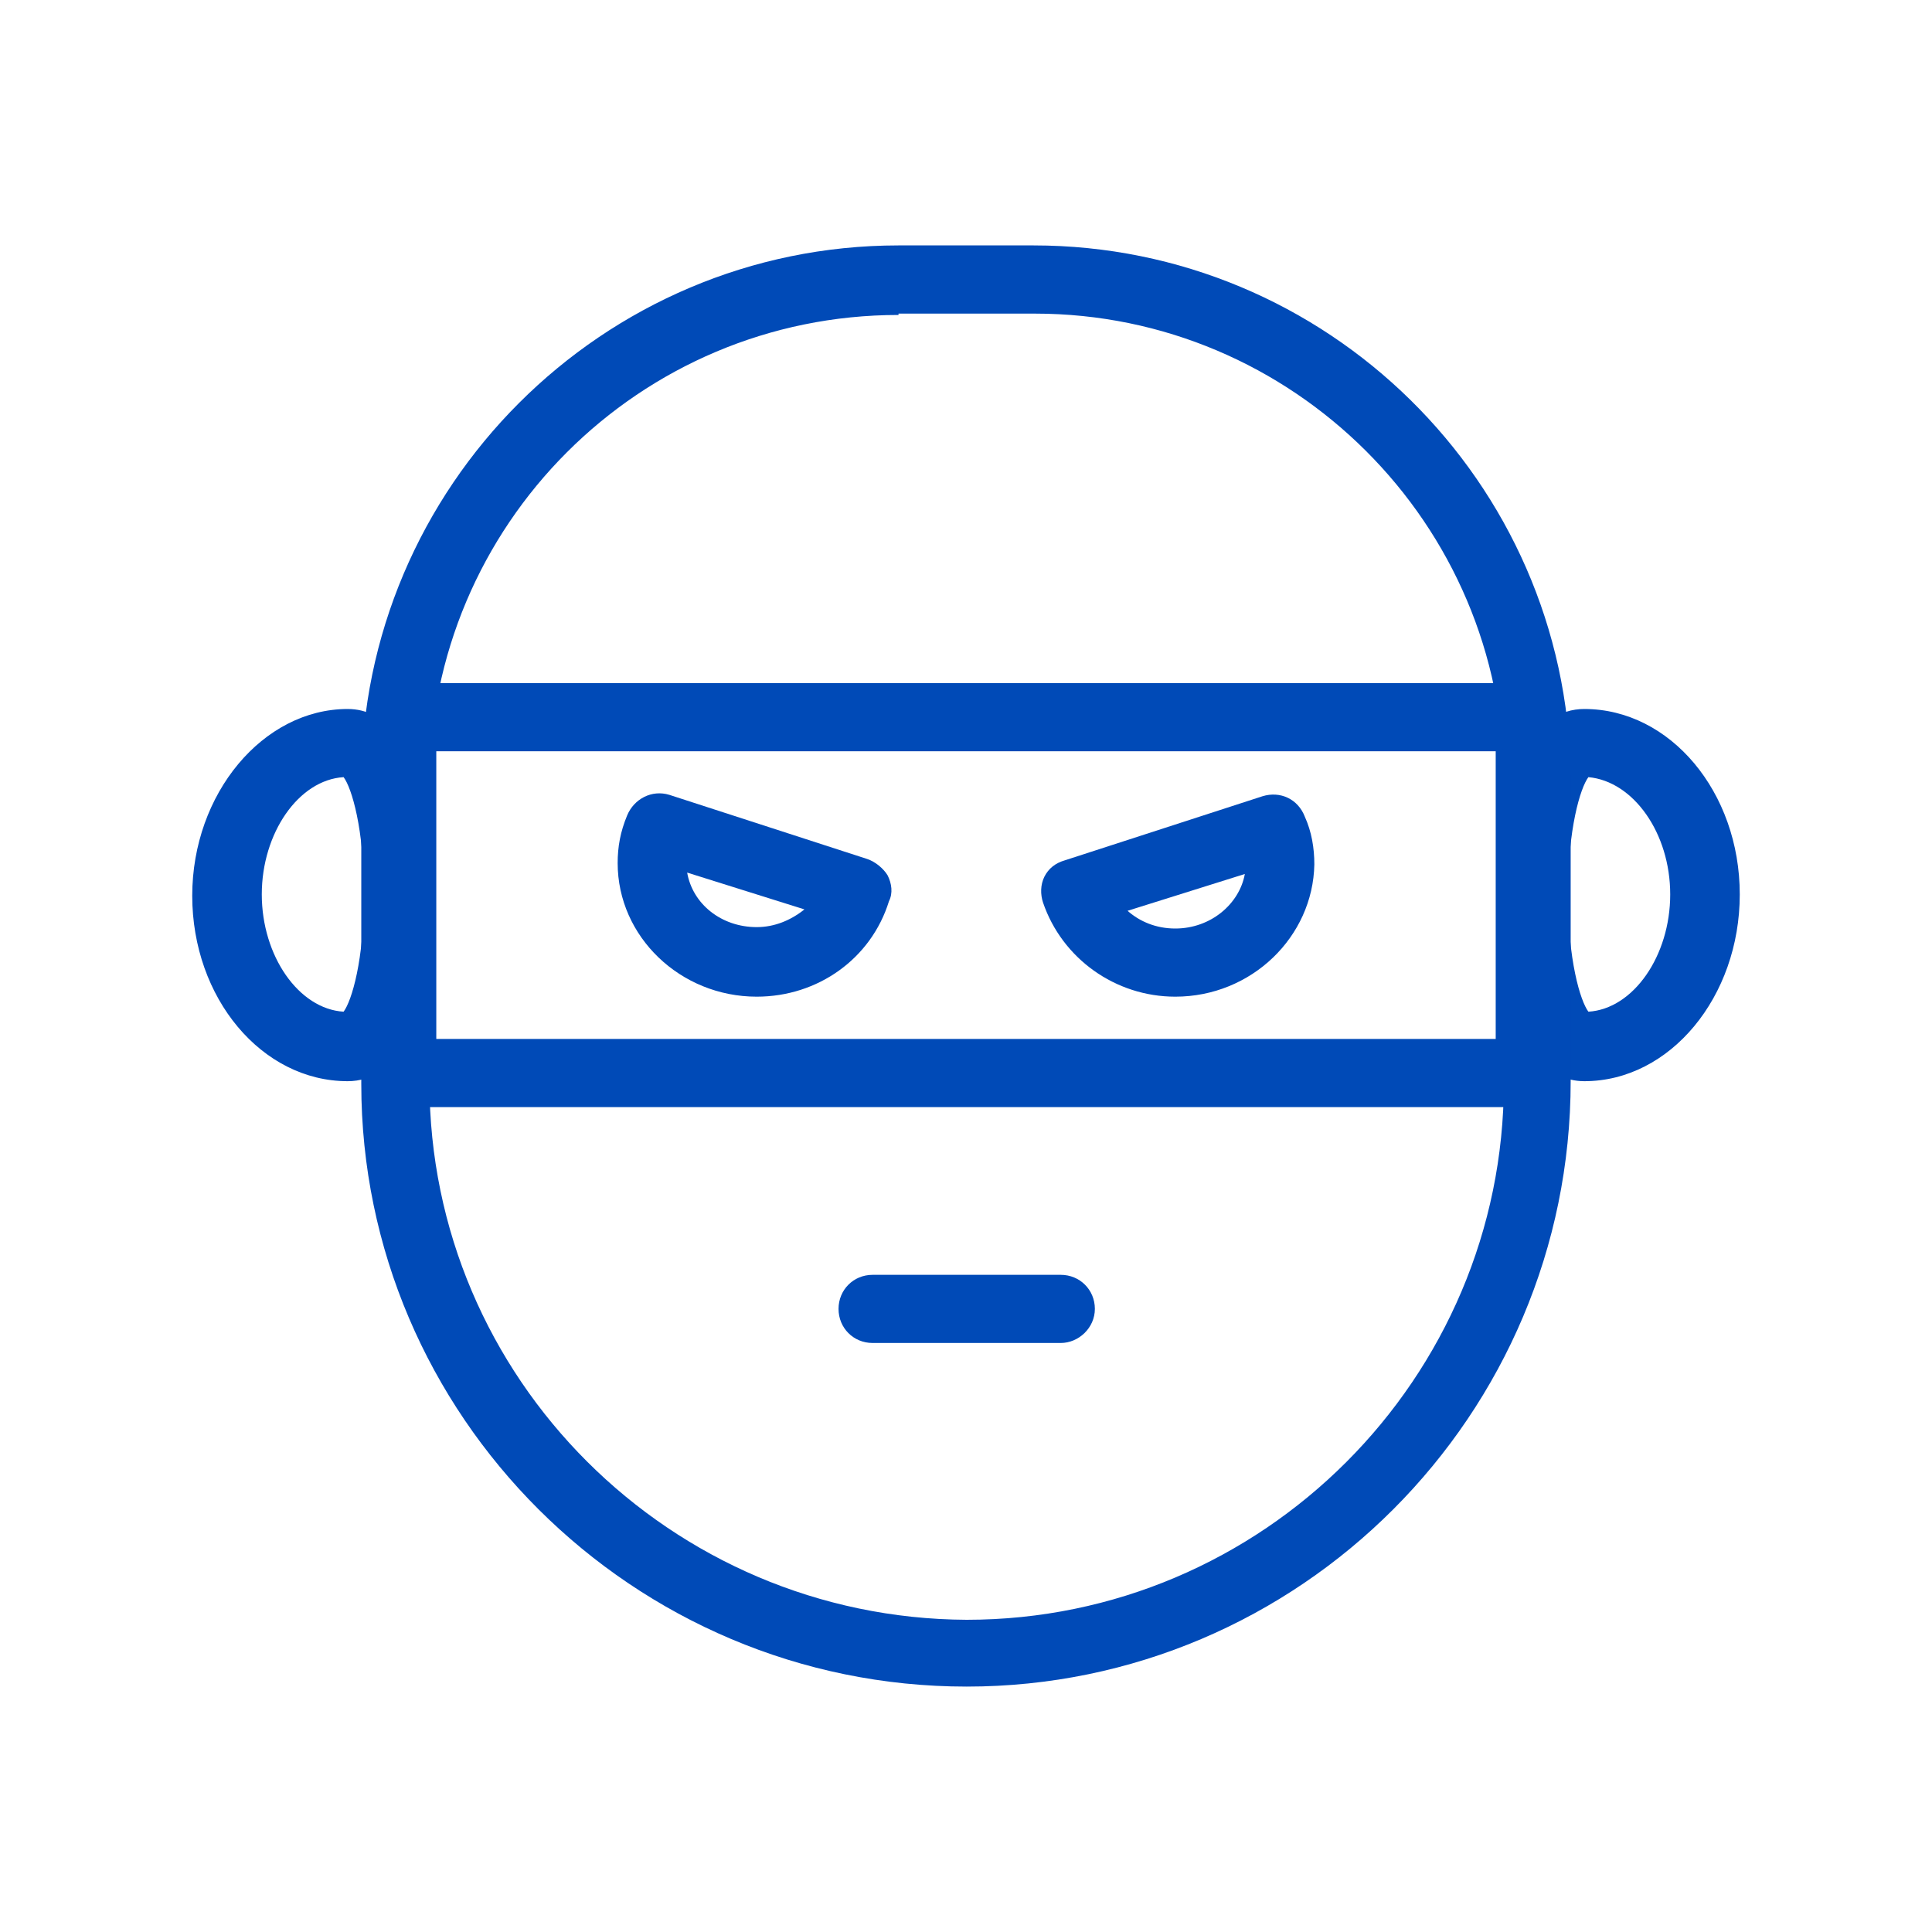
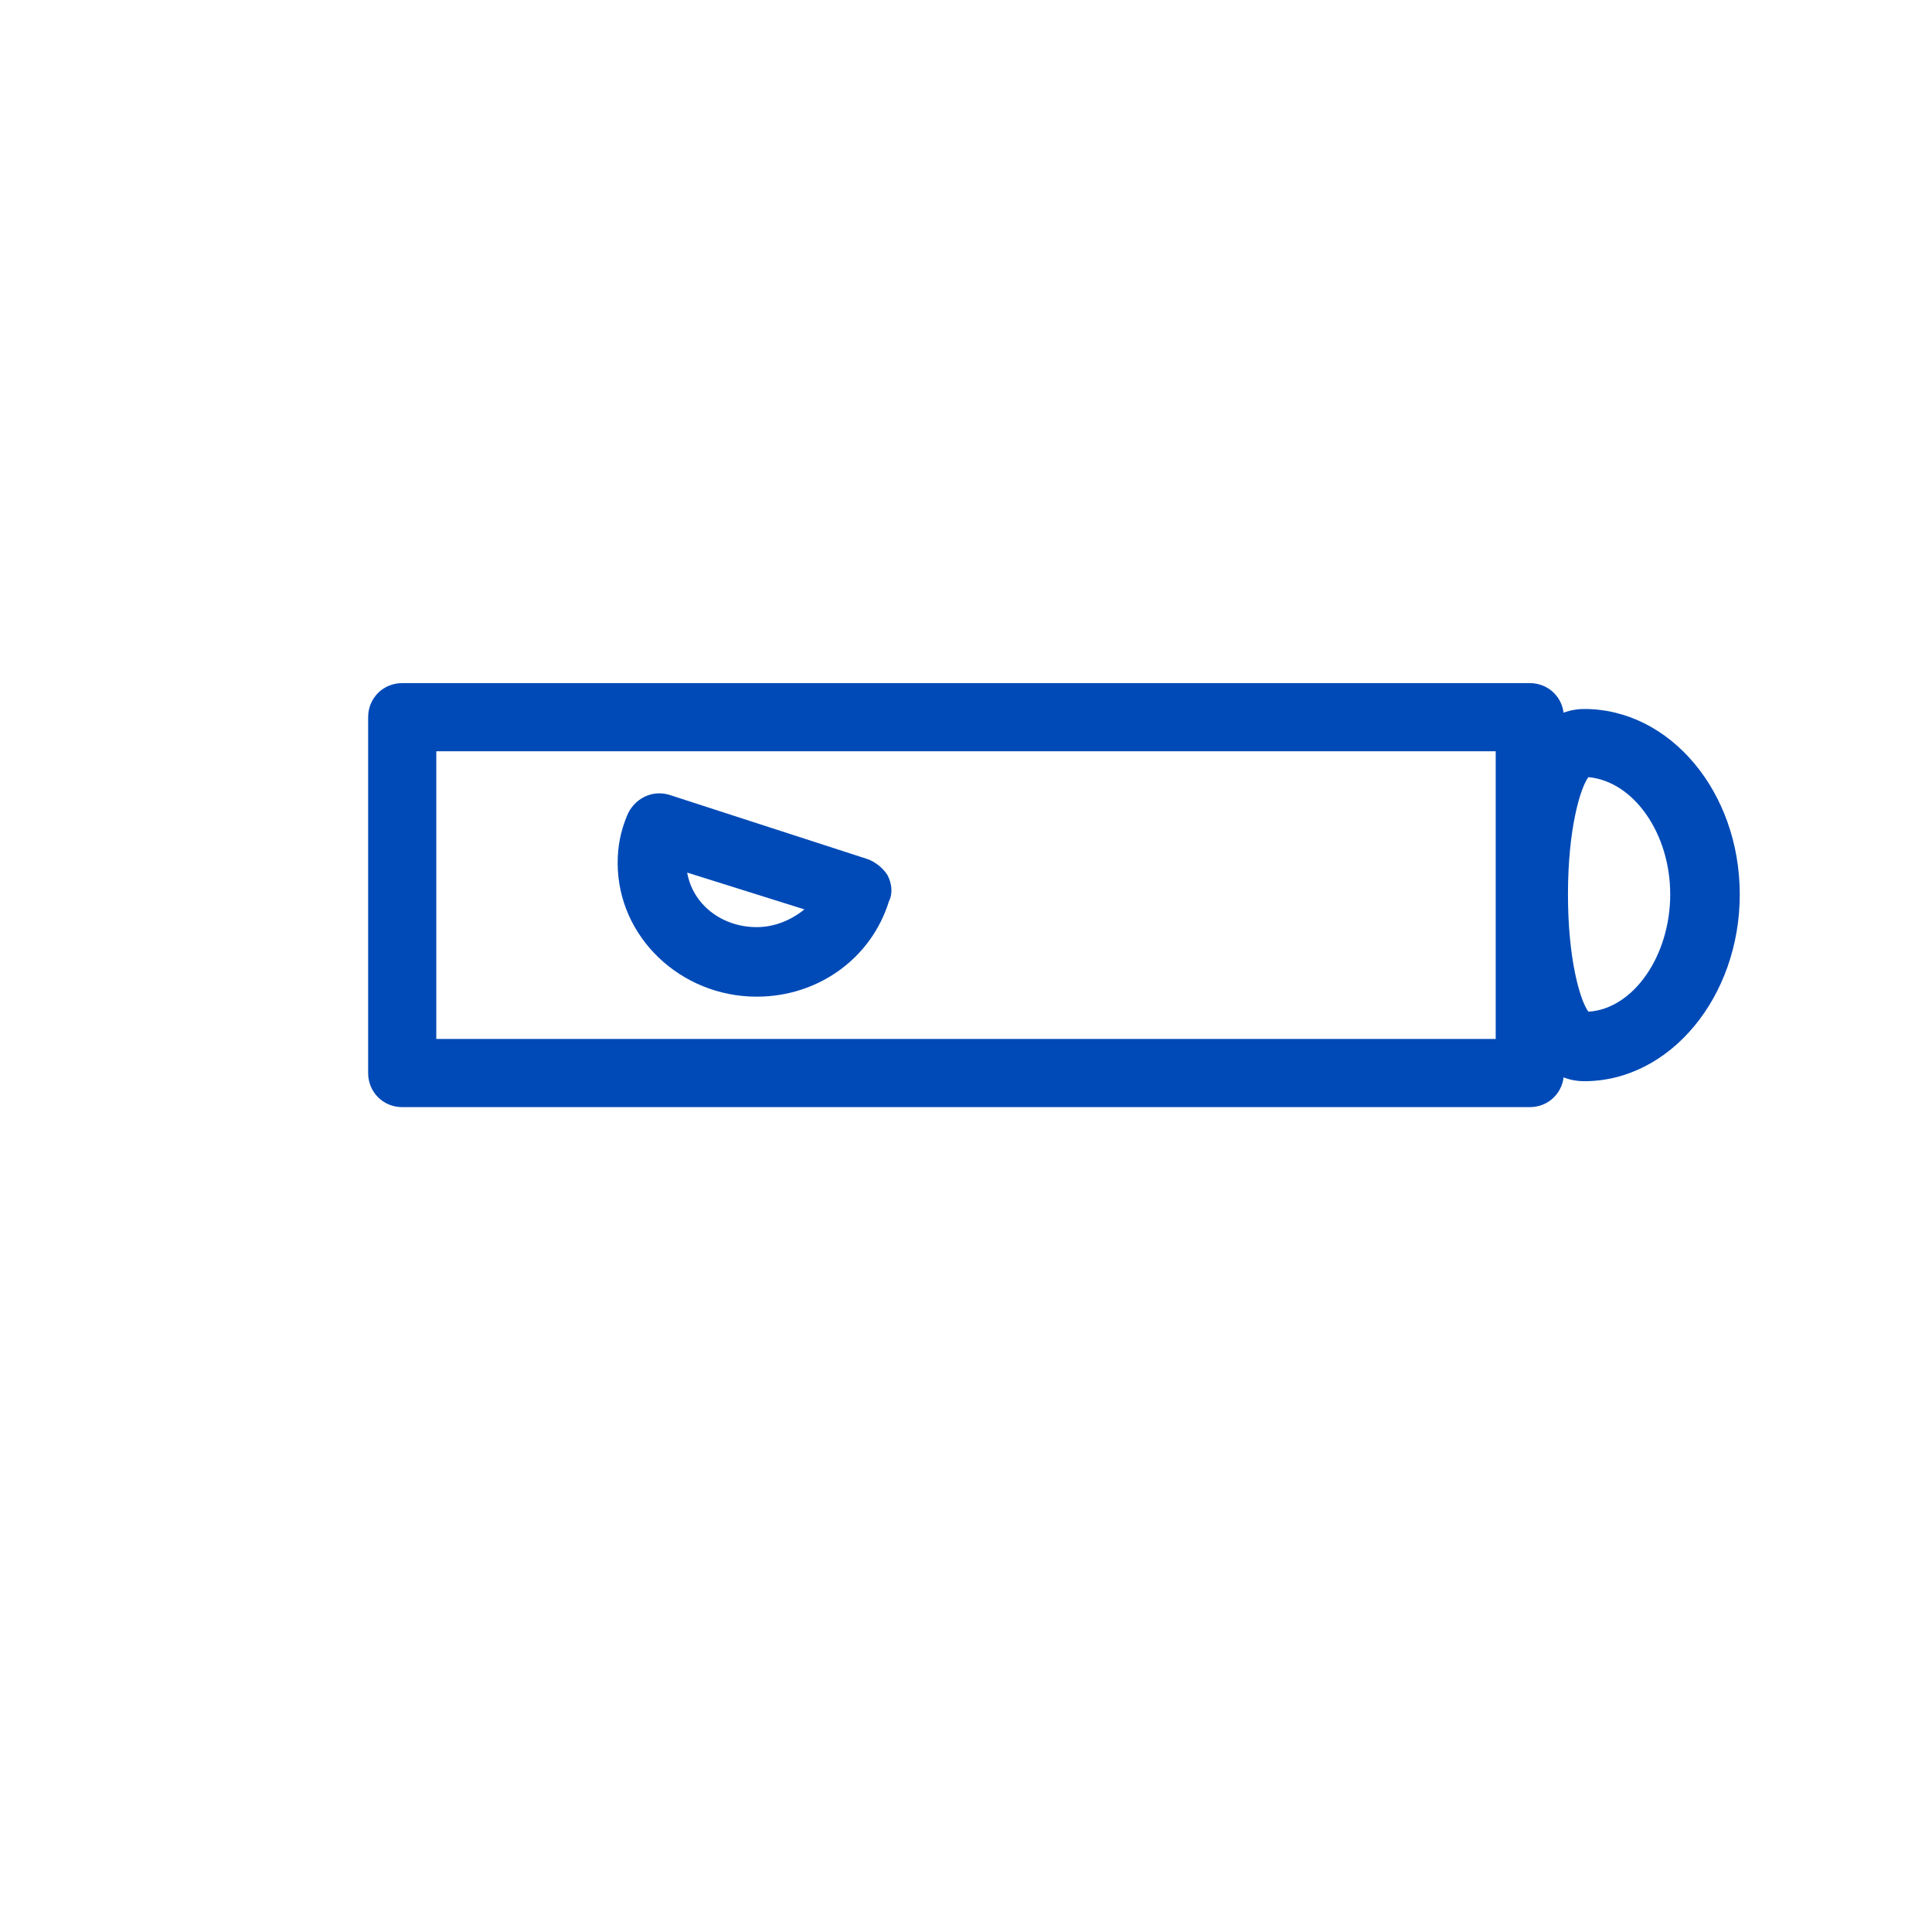
<svg xmlns="http://www.w3.org/2000/svg" width="40" height="40" viewBox="0 0 40 40" fill="none">
  <path d="M31.673 22.922H8.328C7.932 22.922 7.622 22.611 7.622 22.216V14.848C7.622 14.453 7.932 14.143 8.328 14.143H31.673C32.068 14.143 32.378 14.453 32.378 14.848V22.216C32.378 22.611 32.068 22.922 31.673 22.922ZM9.033 21.51H30.967V15.554H9.033V21.51Z" fill="#004AB7" />
-   <path d="M7.198 22.385C5.42 22.385 3.98 20.663 3.98 18.546C3.98 16.429 5.448 14.679 7.198 14.679C8.807 14.679 8.948 17.615 8.948 18.518C8.948 19.421 8.836 20.24 8.666 20.889C8.299 22.131 7.678 22.385 7.198 22.385ZM7.114 16.09C6.182 16.147 5.42 17.248 5.42 18.518C5.42 19.788 6.182 20.889 7.114 20.946C7.283 20.72 7.537 19.873 7.537 18.518C7.537 17.163 7.283 16.316 7.114 16.09Z" fill="#004AB7" />
  <path d="M32.802 22.385C31.193 22.385 31.052 19.45 31.052 18.546C31.052 17.643 31.164 16.824 31.334 16.175C31.701 14.933 32.322 14.679 32.802 14.679C34.58 14.679 36.02 16.401 36.02 18.518C36.02 20.635 34.58 22.385 32.802 22.385ZM32.886 16.09C32.717 16.316 32.463 17.163 32.463 18.518C32.463 19.873 32.717 20.72 32.886 20.946C33.818 20.889 34.58 19.788 34.58 18.518C34.58 17.248 33.818 16.175 32.886 16.09Z" fill="#004AB7" />
-   <path d="M24.333 20.635C23.091 20.635 21.99 19.845 21.595 18.687C21.539 18.518 21.539 18.32 21.623 18.151C21.708 17.982 21.849 17.869 22.047 17.812L26.14 16.485C26.507 16.373 26.874 16.542 27.015 16.909C27.156 17.22 27.212 17.558 27.212 17.897C27.184 19.393 25.914 20.635 24.333 20.635ZM23.345 18.857C23.599 19.082 23.938 19.224 24.333 19.224C25.067 19.224 25.66 18.716 25.773 18.095L23.345 18.857Z" fill="#004AB7" />
  <path d="M15.667 20.635C14.086 20.635 12.788 19.393 12.788 17.869C12.788 17.53 12.844 17.22 12.985 16.881C13.126 16.542 13.493 16.344 13.86 16.457L17.953 17.784C18.123 17.84 18.292 17.982 18.377 18.123C18.462 18.292 18.49 18.49 18.405 18.659C18.038 19.845 16.937 20.635 15.667 20.635ZM14.227 18.066C14.34 18.716 14.933 19.195 15.667 19.195C16.034 19.195 16.373 19.054 16.655 18.828L14.227 18.066Z" fill="#004AB7" />
-   <path d="M20.014 34.919C19.986 34.919 19.986 34.919 20.014 34.919C13.098 34.919 7.48 29.301 7.48 22.442C7.48 22.442 7.48 22.442 7.48 22.414V16.203C7.48 10.078 12.477 5.081 18.603 5.081H21.397C27.466 5.081 32.435 9.965 32.519 16.034C32.519 16.09 32.519 16.147 32.519 16.203V22.385C32.519 29.301 26.902 34.919 20.014 34.919ZM18.603 6.521C13.239 6.521 8.892 10.868 8.892 16.232V22.414C8.892 28.539 13.888 33.507 20.014 33.536C26.14 33.536 31.136 28.539 31.136 22.414V16.203C31.136 10.84 26.761 6.493 21.425 6.493H18.603V6.521Z" fill="#004AB7" />
-   <path d="M21.962 27.805H18.066C17.671 27.805 17.361 27.495 17.361 27.099C17.361 26.704 17.671 26.394 18.066 26.394H21.962C22.357 26.394 22.668 26.704 22.668 27.099C22.668 27.495 22.329 27.805 21.962 27.805Z" fill="#004AB7" />
</svg>